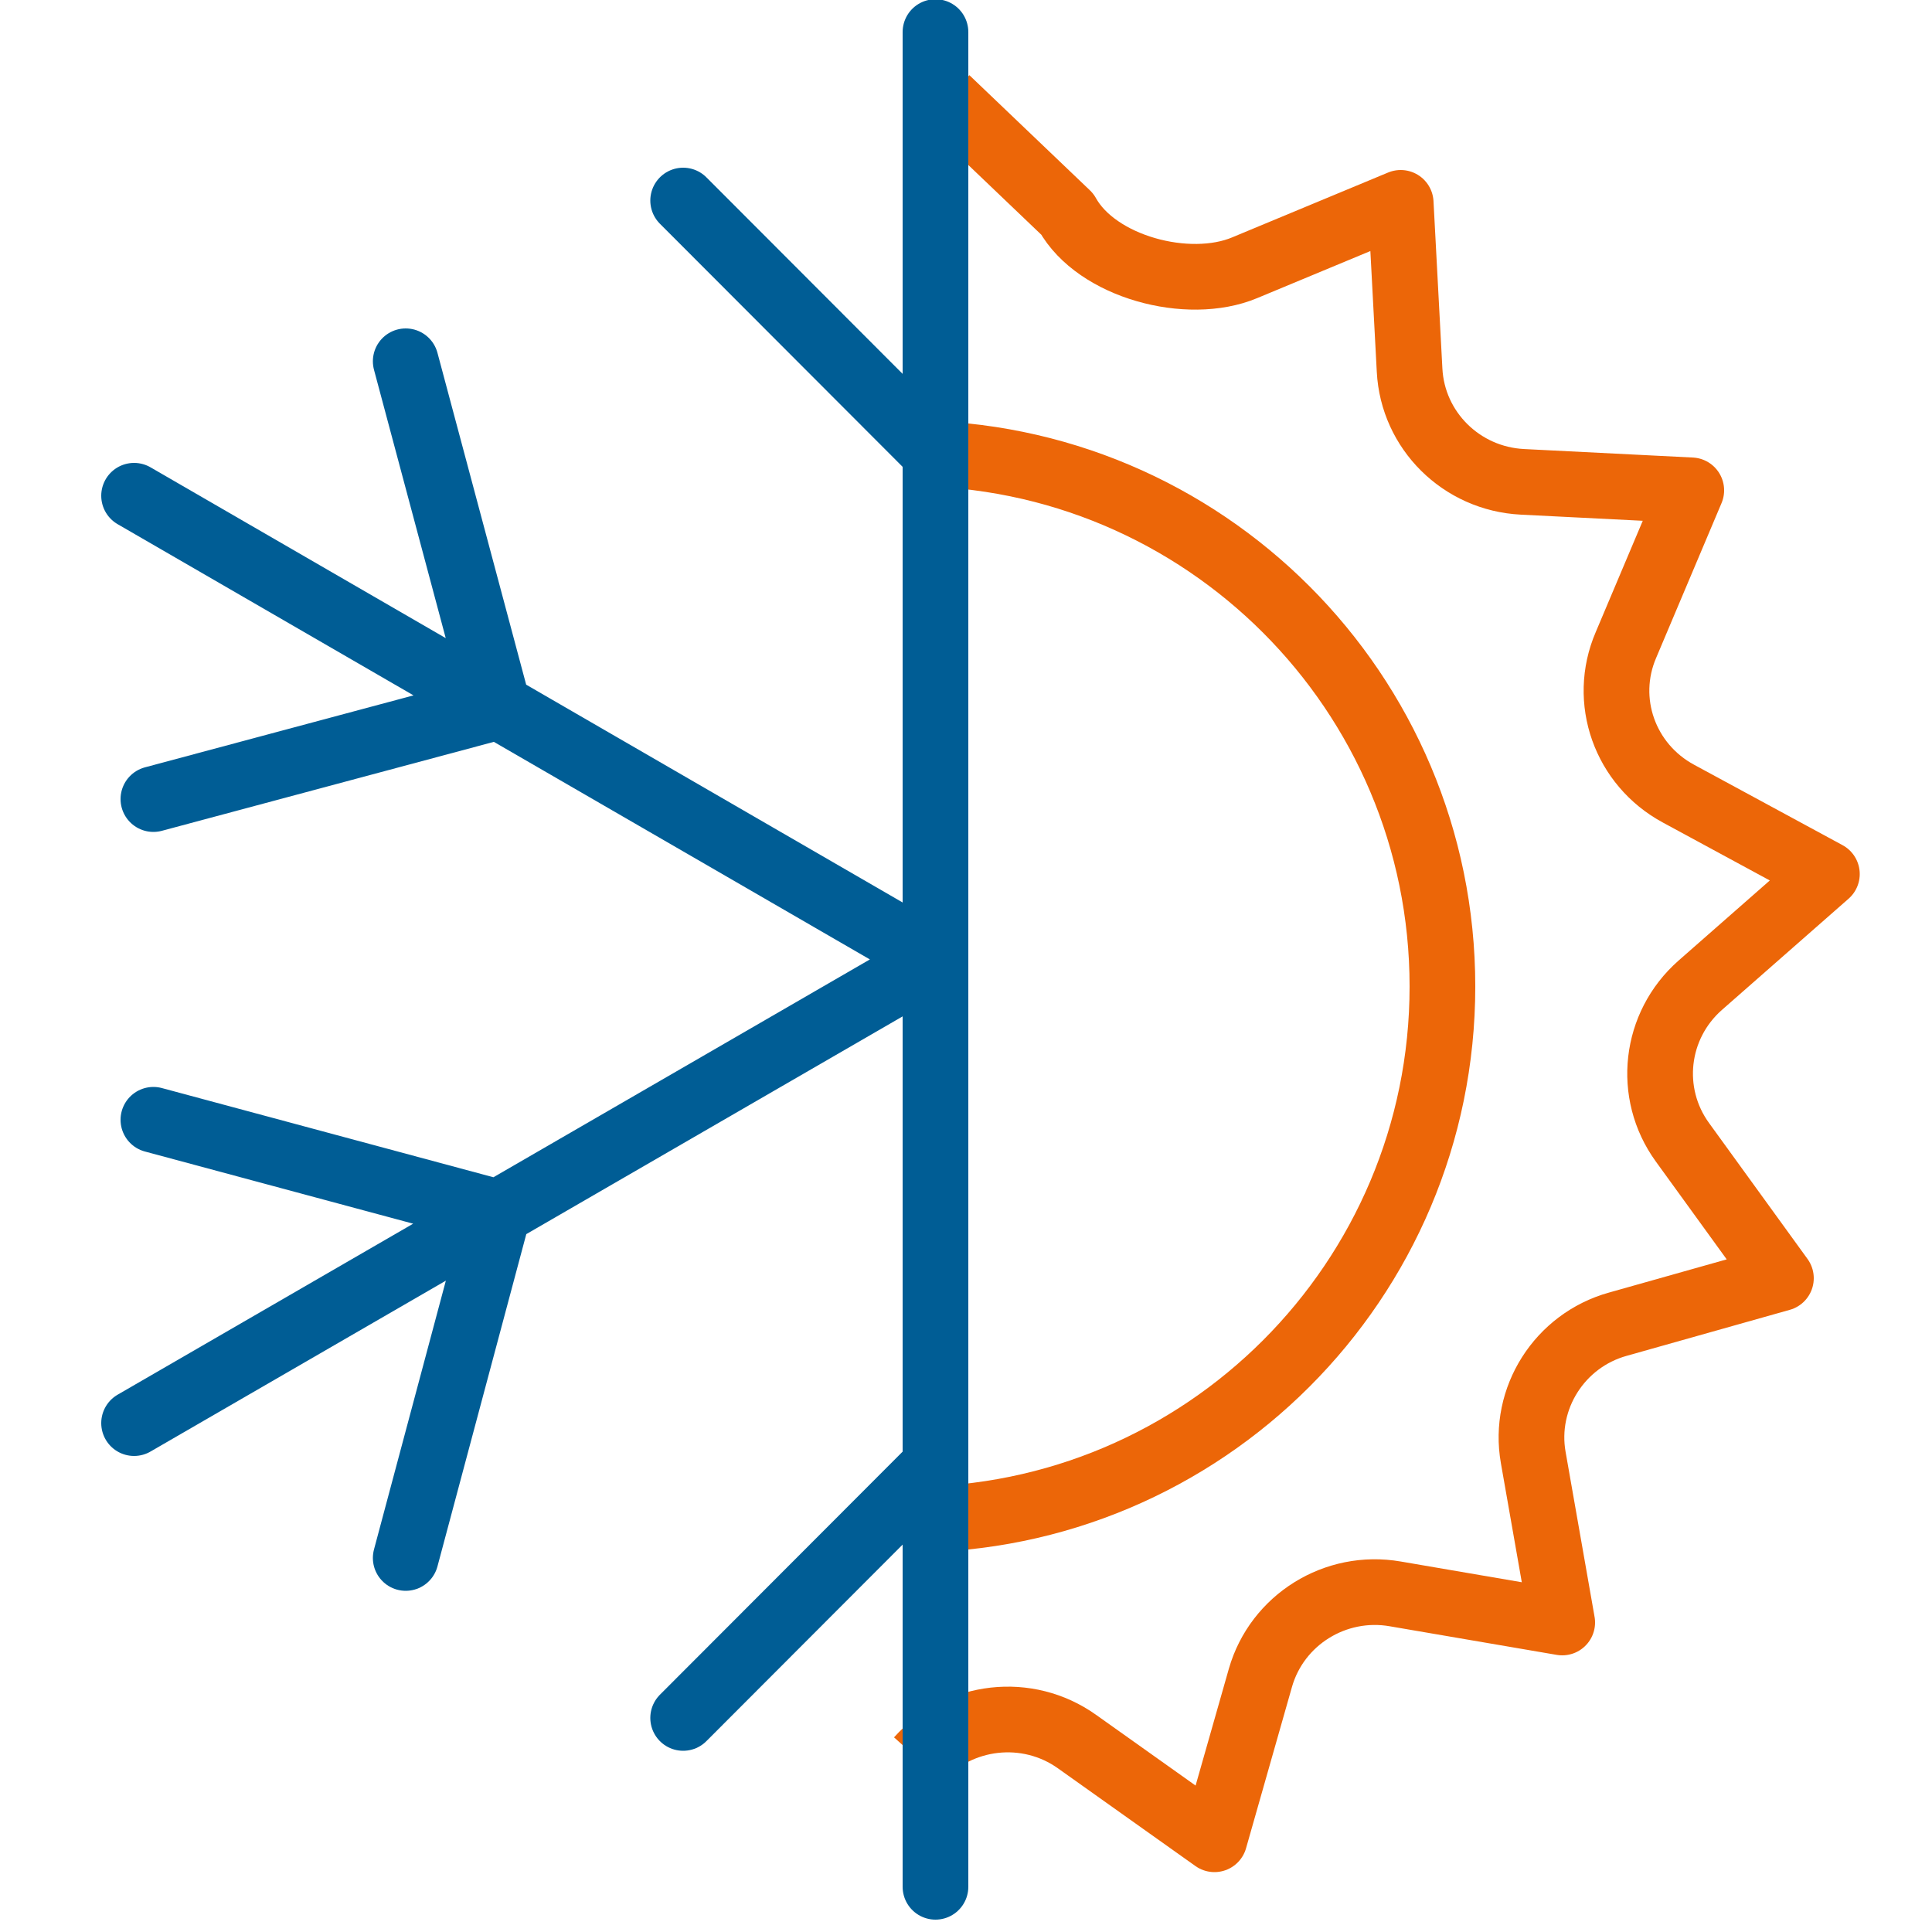
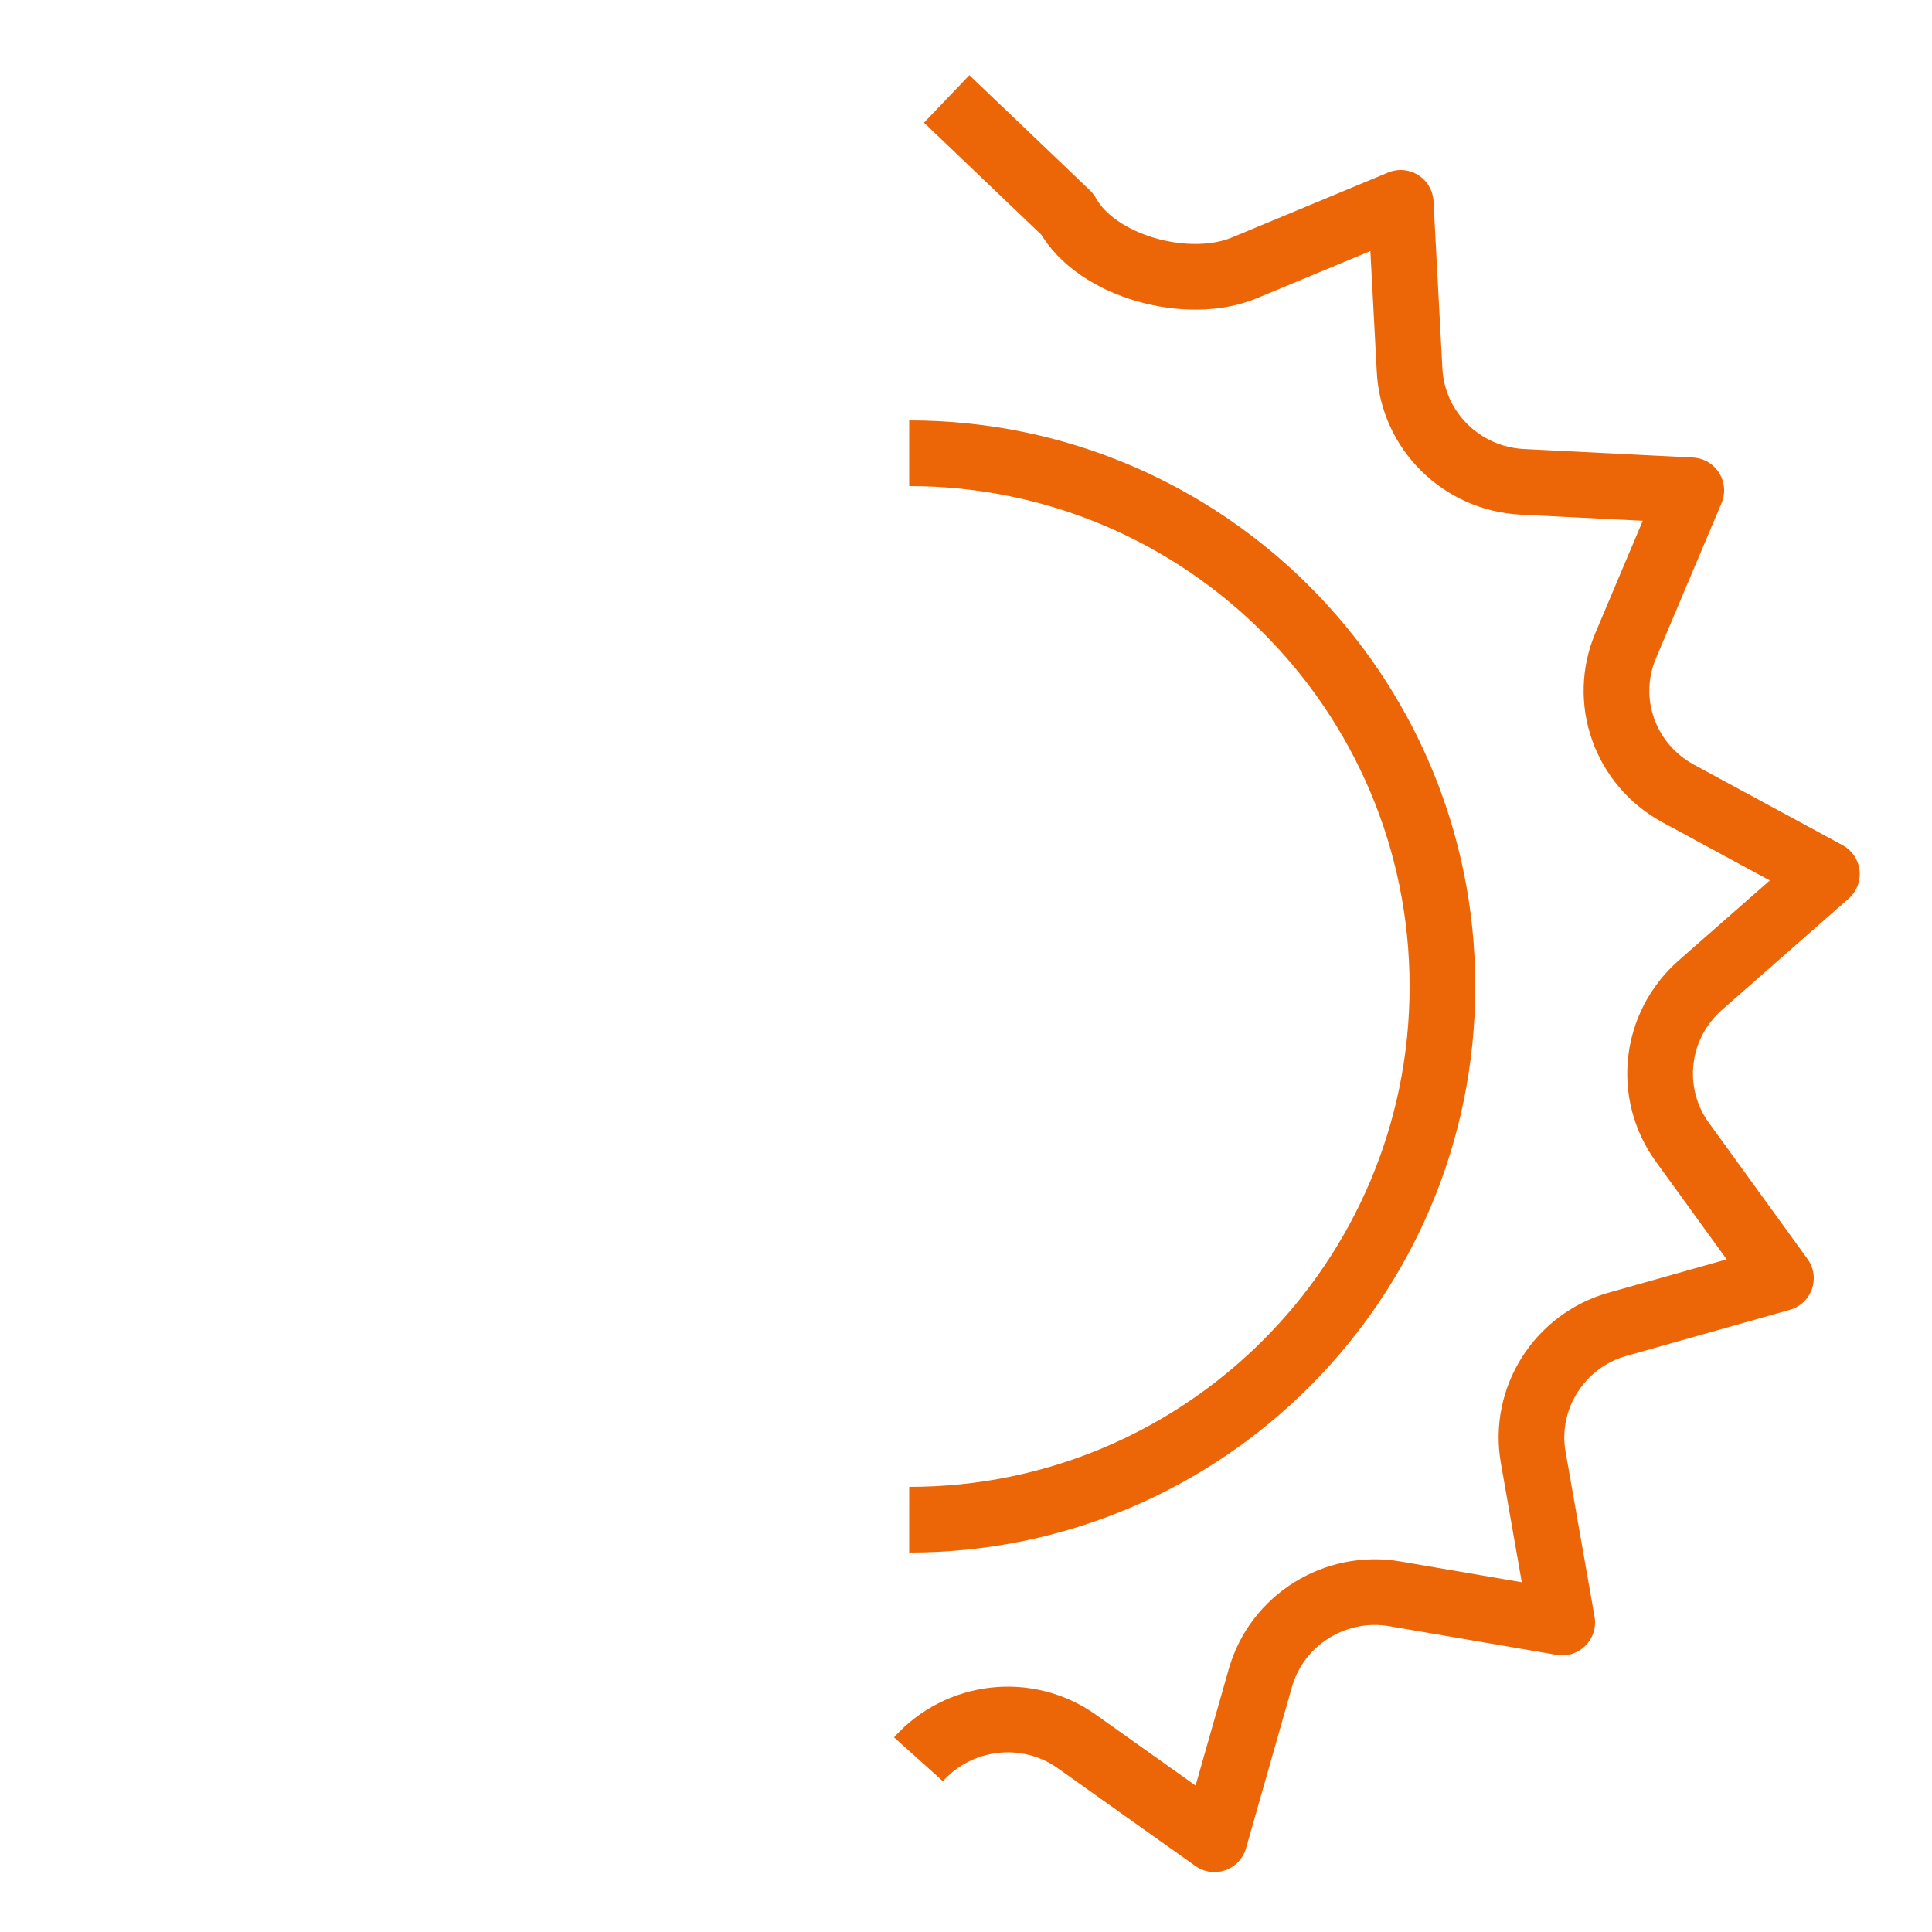
<svg xmlns="http://www.w3.org/2000/svg" id="Calque_1" data-name="Calque 1" viewBox="0 0 50 50">
  <defs>
    <style>
      .cls-1 {
        stroke: #ec6608;
      }

      .cls-1, .cls-2 {
        fill: none;
        stroke-linejoin: round;
        stroke-width: 1.7px;
      }

      .cls-2 {
        stroke: #005d95;
        stroke-linecap: round;
      }
    </style>
  </defs>
  <path class="cls-1" d="M23.77,45.53c1.05-1.17,2.82-1.37,4.1-.46l3.56,2.53,1.19-4.18c.43-1.5,1.94-2.44,3.49-2.17l4.32.74-.75-4.27c-.27-1.53.68-3.03,2.19-3.45l4.22-1.19-2.55-3.52c-.92-1.27-.72-3.02.46-4.06l3.28-2.88-3.84-2.08c-1.39-.75-1.98-2.41-1.36-3.85l1.69-4-4.37-.22c-1.58-.08-2.84-1.33-2.92-2.89l-.23-4.33-4.04,1.68c-1.46.61-3.83-.02-4.59-1.39l-3.12-2.98M23.53,11.73c7.62,0,13.8,6.18,13.8,13.8s-6.18,13.8-13.8,13.8" />
-   <path class="cls-2" d="M24.21,24.83V.83M17.68,5.19l6.53,6.54M24.21,24.83v24M17.68,44.46l6.53-6.54M24.21,24.83L3.47,12.83M3.97,20.68l8.92-2.39-2.39-8.94M24.21,24.83L3.47,36.83M10.5,40.32l2.39-8.94-8.92-2.4" />
</svg>